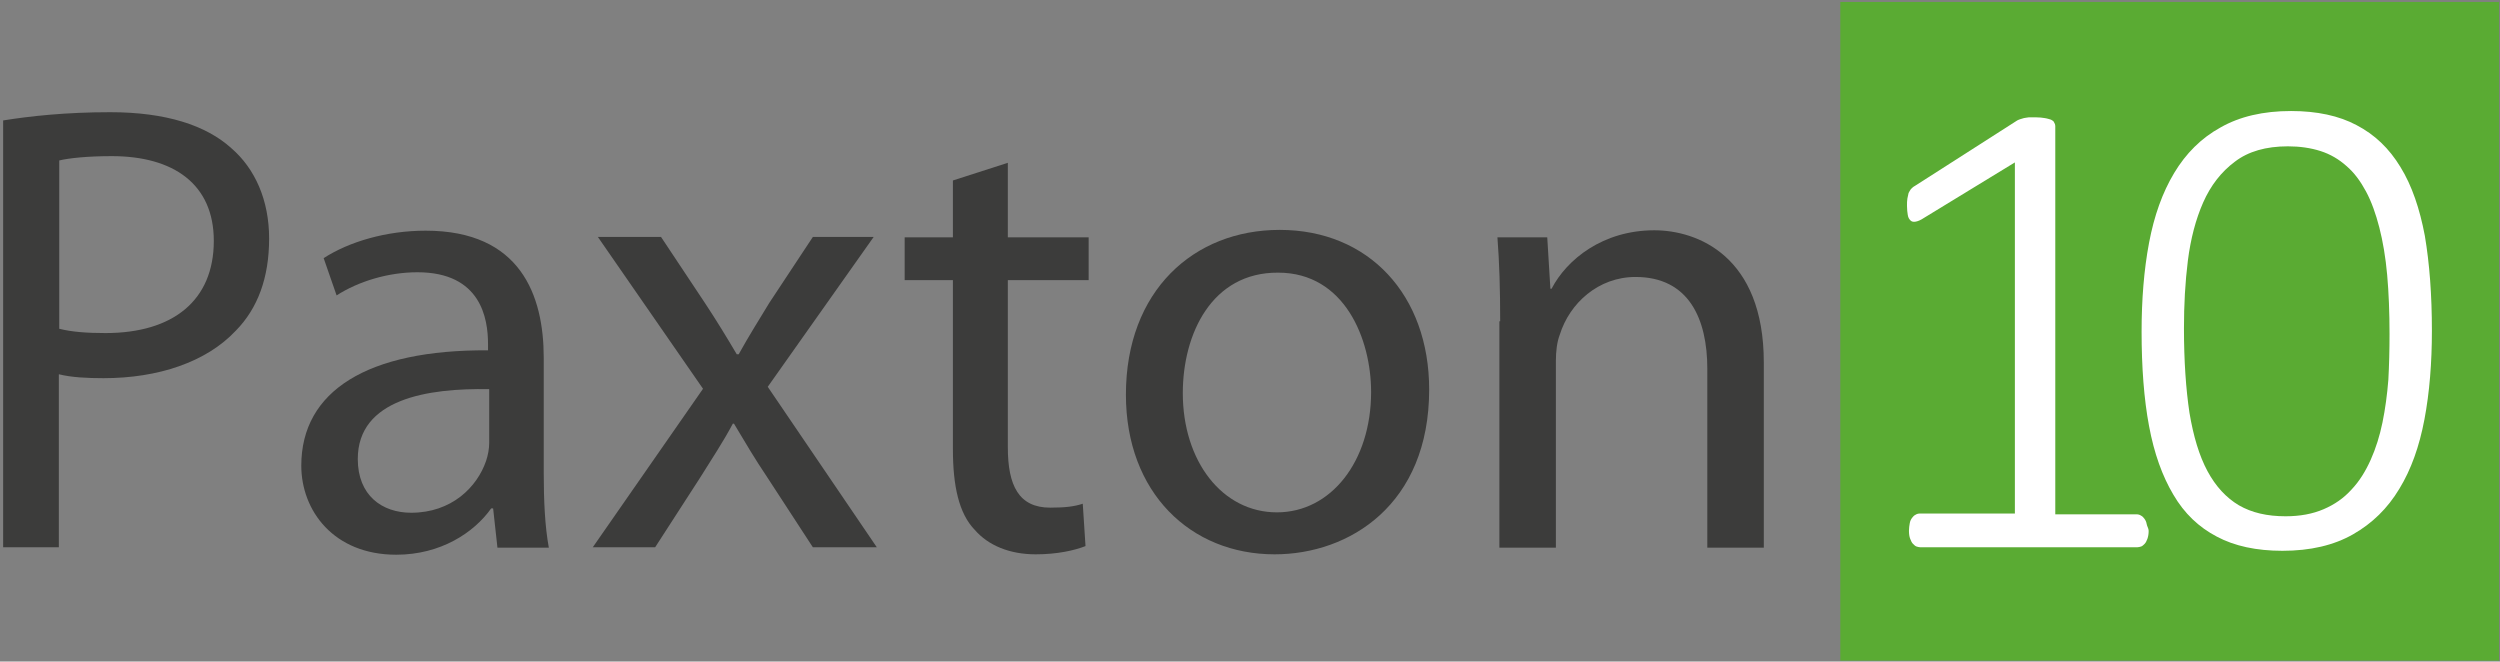
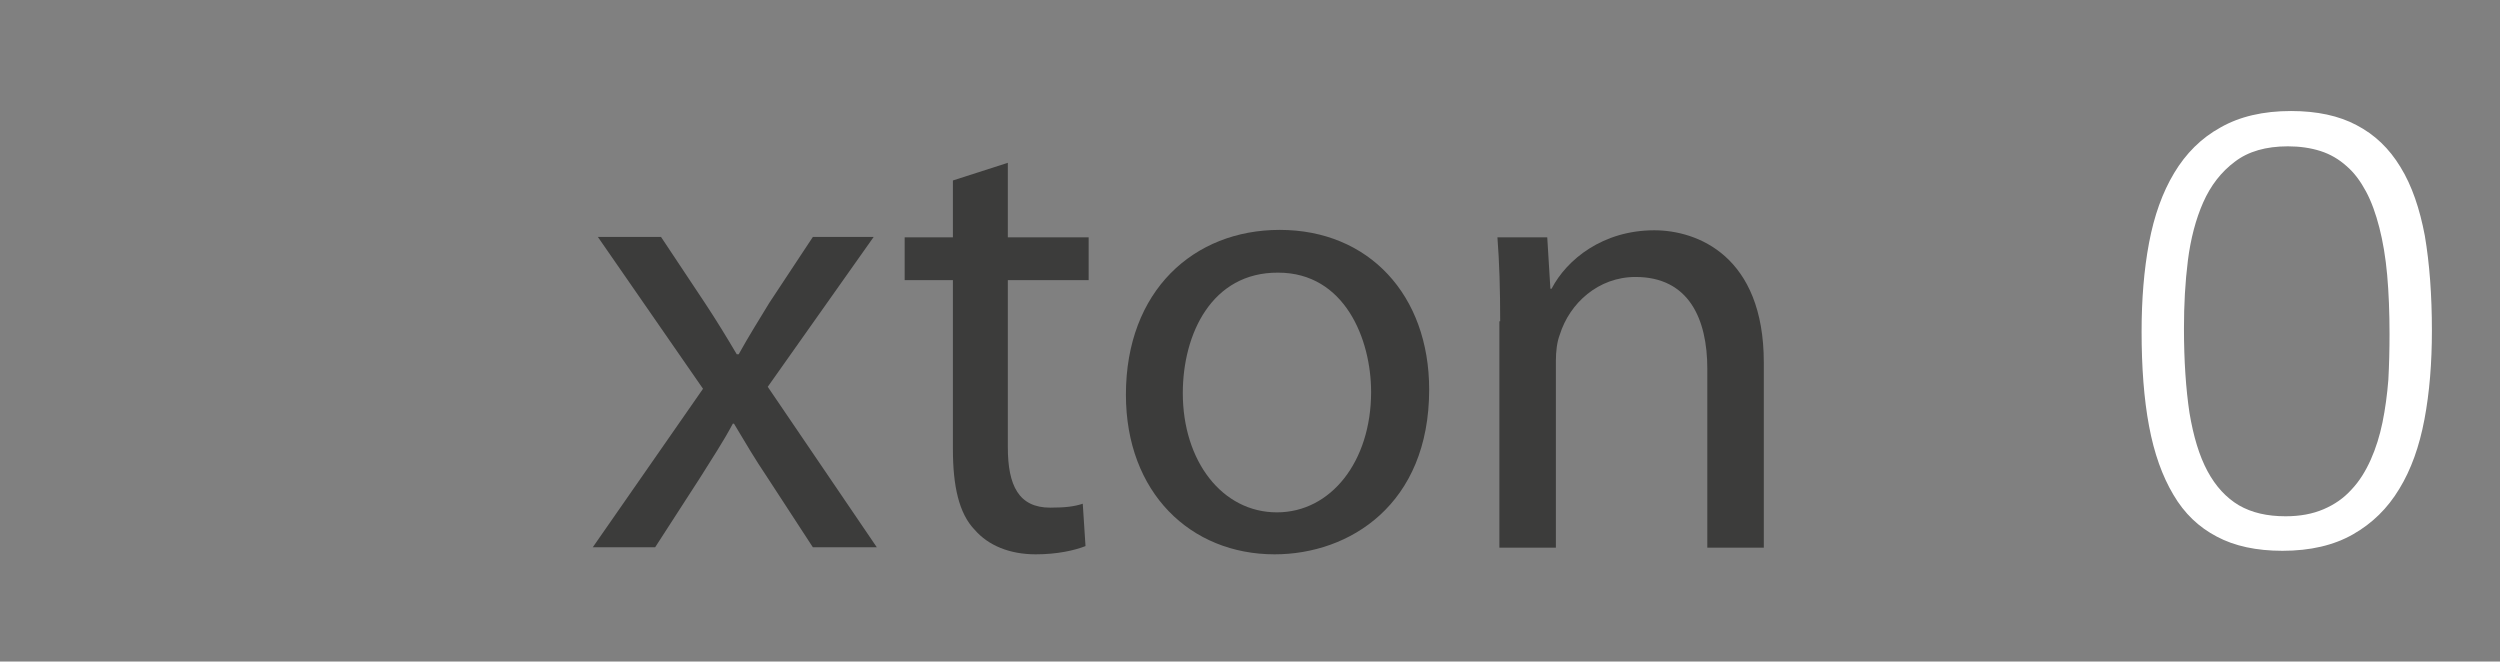
<svg xmlns="http://www.w3.org/2000/svg" xmlns:ns1="https://boxy-svg.com" id="Layer_1" style="enable-background:new 0 0 841.9 595.3;" x="0px" y="0px" viewBox="73 205 637.259 168.629">
  <rect x="73" y="205" width="637.259" height="168.629" fill="#808080" stroke="none" />
  <defs>
    <style type="text/css">
	.st0{fill:#5AAB33;}
	.st1{fill:#FFFFFF;}
	.st2{fill:#3C3C3B;}
</style>
  </defs>
-   <rect x="542.1" y="205.5" width="167.9" height="167.9" class="st0" />
  <g>
    <g>
-       <path class="st1" d="M 620.7 340.3 C 620.7 341.1 620.6 341.7 620.4 342.3 C 620.2 342.8 620 343.3 619.7 343.6 C 619.4 343.9 619.1 344.2 618.8 344.3 C 618.5 344.4 618.1 344.5 617.8 344.5 L 562.5 344.5 C 562.2 344.5 561.8 344.4 561.5 344.3 C 561.2 344.2 560.9 343.9 560.6 343.6 C 560.3 343.3 560.1 342.8 559.9 342.3 C 559.7 341.8 559.6 341.1 559.6 340.3 C 559.6 339.6 559.7 339 559.8 338.4 C 559.9 337.8 560.1 337.4 560.4 337 C 560.7 336.6 560.9 336.4 561.3 336.2 C 561.6 336 562 335.9 562.4 335.9 L 586.6 335.9 L 586.6 246.4 L 563.5 260.5 C 562.6 261.1 561.9 261.4 561.3 261.5 C 560.7 261.6 560.3 261.5 560 261.2 C 559.7 260.9 559.4 260.5 559.3 259.8 C 559.2 259.2 559.1 258.4 559.1 257.5 C 559.1 256.8 559.1 256.1 559.2 255.6 C 559.3 255.1 559.4 254.6 559.5 254.2 C 559.7 253.8 559.9 253.5 560.1 253.2 C 560.4 252.9 560.7 252.6 561.1 252.4 L 587.2 235.7 C 587.4 235.6 587.6 235.5 587.9 235.4 C 588.2 235.3 588.5 235.2 588.9 235.1 C 589.3 235 589.7 235 590.2 234.9 C 590.7 234.9 591.2 234.9 591.8 234.9 C 592.8 234.9 593.6 235 594.2 235.1 C 594.9 235.2 595.4 235.4 595.8 235.5 C 596.2 235.7 596.5 235.9 596.6 236.2 C 596.8 236.5 596.9 236.8 596.9 237.1 L 596.9 336.1 L 617.6 336.1 C 618 336.1 618.4 336.2 618.7 336.4 C 619.1 336.6 619.4 336.9 619.6 337.2 C 619.9 337.6 620.1 338 620.2 338.6 C 620.3 339.2 620.7 339.7 620.7 340.3 Z" ns1:origin="0.5 0.5" />
-     </g>
+       </g>
    <g>
      <path class="st1" d="M 692.9 289.3 C 692.9 297.5 692.3 305 691 311.9 C 689.7 318.8 687.6 324.7 684.6 329.6 C 681.6 334.6 677.7 338.4 672.8 341.2 C 667.9 344 661.9 345.4 654.8 345.4 C 648.2 345.4 642.6 344.2 638.1 341.8 C 633.5 339.4 629.8 335.9 627 331.1 C 624.2 326.4 622.1 320.6 620.8 313.6 C 619.5 306.7 618.9 298.6 618.9 289.5 C 618.9 281.4 619.5 273.8 620.8 266.9 C 622.1 260 624.2 254.1 627.2 249.1 C 630.2 244.1 634.1 240.2 639 237.5 C 643.9 234.7 649.9 233.3 657 233.3 C 663.6 233.3 669.2 234.5 673.7 236.9 C 678.3 239.3 682 242.8 684.9 247.6 C 687.8 252.3 689.8 258.2 691.1 265.1 C 692.3 272.2 692.9 280.2 692.9 289.3 Z M 682.1 290.2 C 682.1 284.6 681.9 279.6 681.5 275.1 C 681.1 270.6 680.4 266.5 679.5 263 C 678.6 259.5 677.5 256.4 676.1 253.8 C 674.7 251.2 673.1 249 671.1 247.3 C 669.2 245.6 667 244.3 664.5 243.5 C 662 242.7 659.2 242.3 656.2 242.3 C 650.6 242.3 646.1 243.6 642.7 246.2 C 639.2 248.8 636.5 252.3 634.6 256.6 C 632.7 260.9 631.4 265.9 630.7 271.4 C 630 277 629.7 282.7 629.7 288.7 C 629.7 297 630.2 304.2 631.1 310.2 C 632.1 316.2 633.6 321.2 635.7 325.1 C 637.8 329 640.5 331.9 643.7 333.8 C 647 335.7 650.9 336.6 655.6 336.6 C 659.3 336.6 662.5 336 665.3 334.8 C 668.1 333.6 670.4 332 672.4 329.8 C 674.4 327.7 676 325.1 677.3 322.2 C 678.6 319.3 679.6 316.1 680.3 312.7 C 681 309.3 681.5 305.6 681.8 301.8 C 682 298.1 682.1 294.2 682.1 290.2 Z" ns1:origin="0.5 0.5" />
    </g>
  </g>
  <g>
-     <path class="st2" d="M 73.8 235.7 C 80.7 234.6 89.7 233.6 101.1 233.6 C 115.2 233.6 125.5 236.9 132 242.8 C 138 248 141.6 256 141.6 265.8 C 141.6 275.8 138.7 283.6 133.1 289.3 C 125.6 297.3 113.3 301.4 99.4 301.4 C 95.2 301.4 91.2 301.2 88 300.4 L 88 344.5 L 73.8 344.5 L 73.8 235.7 Z M 88.1 288.8 C 91.2 289.6 95.1 289.9 99.9 289.9 C 117.1 289.9 127.5 281.6 127.5 266.4 C 127.5 251.9 117.2 244.8 101.5 244.8 C 95.3 244.8 90.6 245.3 88.1 245.9 L 88.1 288.8 Z" ns1:origin="0.5 0.5" />
-     <path class="st2" d="M 211.6 325.6 C 211.6 332.5 211.9 339.2 212.9 344.6 L 199.8 344.6 L 198.7 334.6 L 198.2 334.6 C 193.8 340.8 185.3 346.4 174 346.4 C 158 346.4 149.8 335.1 149.8 323.7 C 149.8 304.6 166.8 294.1 197.4 294.3 L 197.4 292.7 C 197.4 286.2 195.6 274.4 179.4 274.4 C 172 274.4 164.4 276.7 158.8 280.3 L 155.5 270.8 C 162 266.6 171.5 263.8 181.5 263.8 C 205.7 263.8 211.6 280.3 211.6 296.2 L 211.6 325.6 Z M 197.7 304.2 C 182 303.9 164.2 306.7 164.2 322 C 164.2 331.3 170.4 335.7 177.8 335.7 C 188.1 335.7 194.6 329.2 196.9 322.5 C 197.4 321 197.7 319.4 197.7 317.9 L 197.7 304.2 Z" ns1:origin="0.5 0.5" />
    <path class="st2" d="M 241.5 265.4 L 252.8 282.4 C 255.7 286.8 258.2 290.9 260.8 295.3 L 261.3 295.3 C 263.9 290.6 266.5 286.5 269.1 282.2 L 280.2 265.4 L 295.7 265.4 L 268.7 303.6 L 296.5 344.5 L 280.2 344.5 L 268.6 326.7 C 265.5 322.1 262.9 317.7 260.1 313 L 259.8 313 C 257.2 317.9 254.4 322 251.5 326.7 L 240 344.5 L 224.1 344.5 L 252.2 304.1 L 225.4 265.4 L 241.5 265.4 Z" ns1:origin="0.5 0.5" />
    <path class="st2" d="M 329.9 246.5 L 329.9 265.5 L 350.5 265.5 L 350.5 276.4 L 329.9 276.4 L 329.9 319 C 329.9 328.8 332.7 334.4 340.7 334.4 C 344.6 334.4 346.9 334.1 349 333.4 L 349.7 344.2 C 346.9 345.3 342.5 346.3 337 346.3 C 330.3 346.3 324.9 344 321.5 340.1 C 317.4 335.9 315.9 328.8 315.9 319.5 L 315.9 276.4 L 303.6 276.4 L 303.6 265.5 L 315.9 265.5 L 315.9 251 L 329.9 246.5 Z" ns1:origin="0.5 0.5" />
    <path class="st2" d="M 437.3 304.3 C 437.3 333.6 417 346.3 397.9 346.3 C 376.5 346.3 360 330.6 360 305.6 C 360 279.1 377.3 263.6 399.2 263.6 C 421.9 263.6 437.3 280.2 437.3 304.3 Z M 374.5 305.2 C 374.5 322.5 384.5 335.6 398.5 335.6 C 412.2 335.6 422.5 322.7 422.5 304.9 C 422.5 291.5 415.8 274.5 398.8 274.5 C 381.9 274.4 374.5 290.1 374.5 305.2 Z" ns1:origin="0.5 0.5" />
    <path class="st2" d="M 455.4 286.9 C 455.4 278.7 455.2 272 454.7 265.5 L 467.4 265.5 L 468.2 278.6 L 468.5 278.6 C 472.4 271.1 481.6 263.7 494.7 263.7 C 505.6 263.7 522.6 270.2 522.6 297.4 L 522.6 344.6 L 508.2 344.6 L 508.2 299 C 508.2 286.3 503.5 275.6 489.9 275.6 C 480.4 275.6 473.1 282.3 470.6 290.3 C 469.9 292.1 469.6 294.5 469.6 297 L 469.6 344.6 L 455.2 344.6 L 455.2 286.9 Z" ns1:origin="0.5 0.5" />
  </g>
</svg>